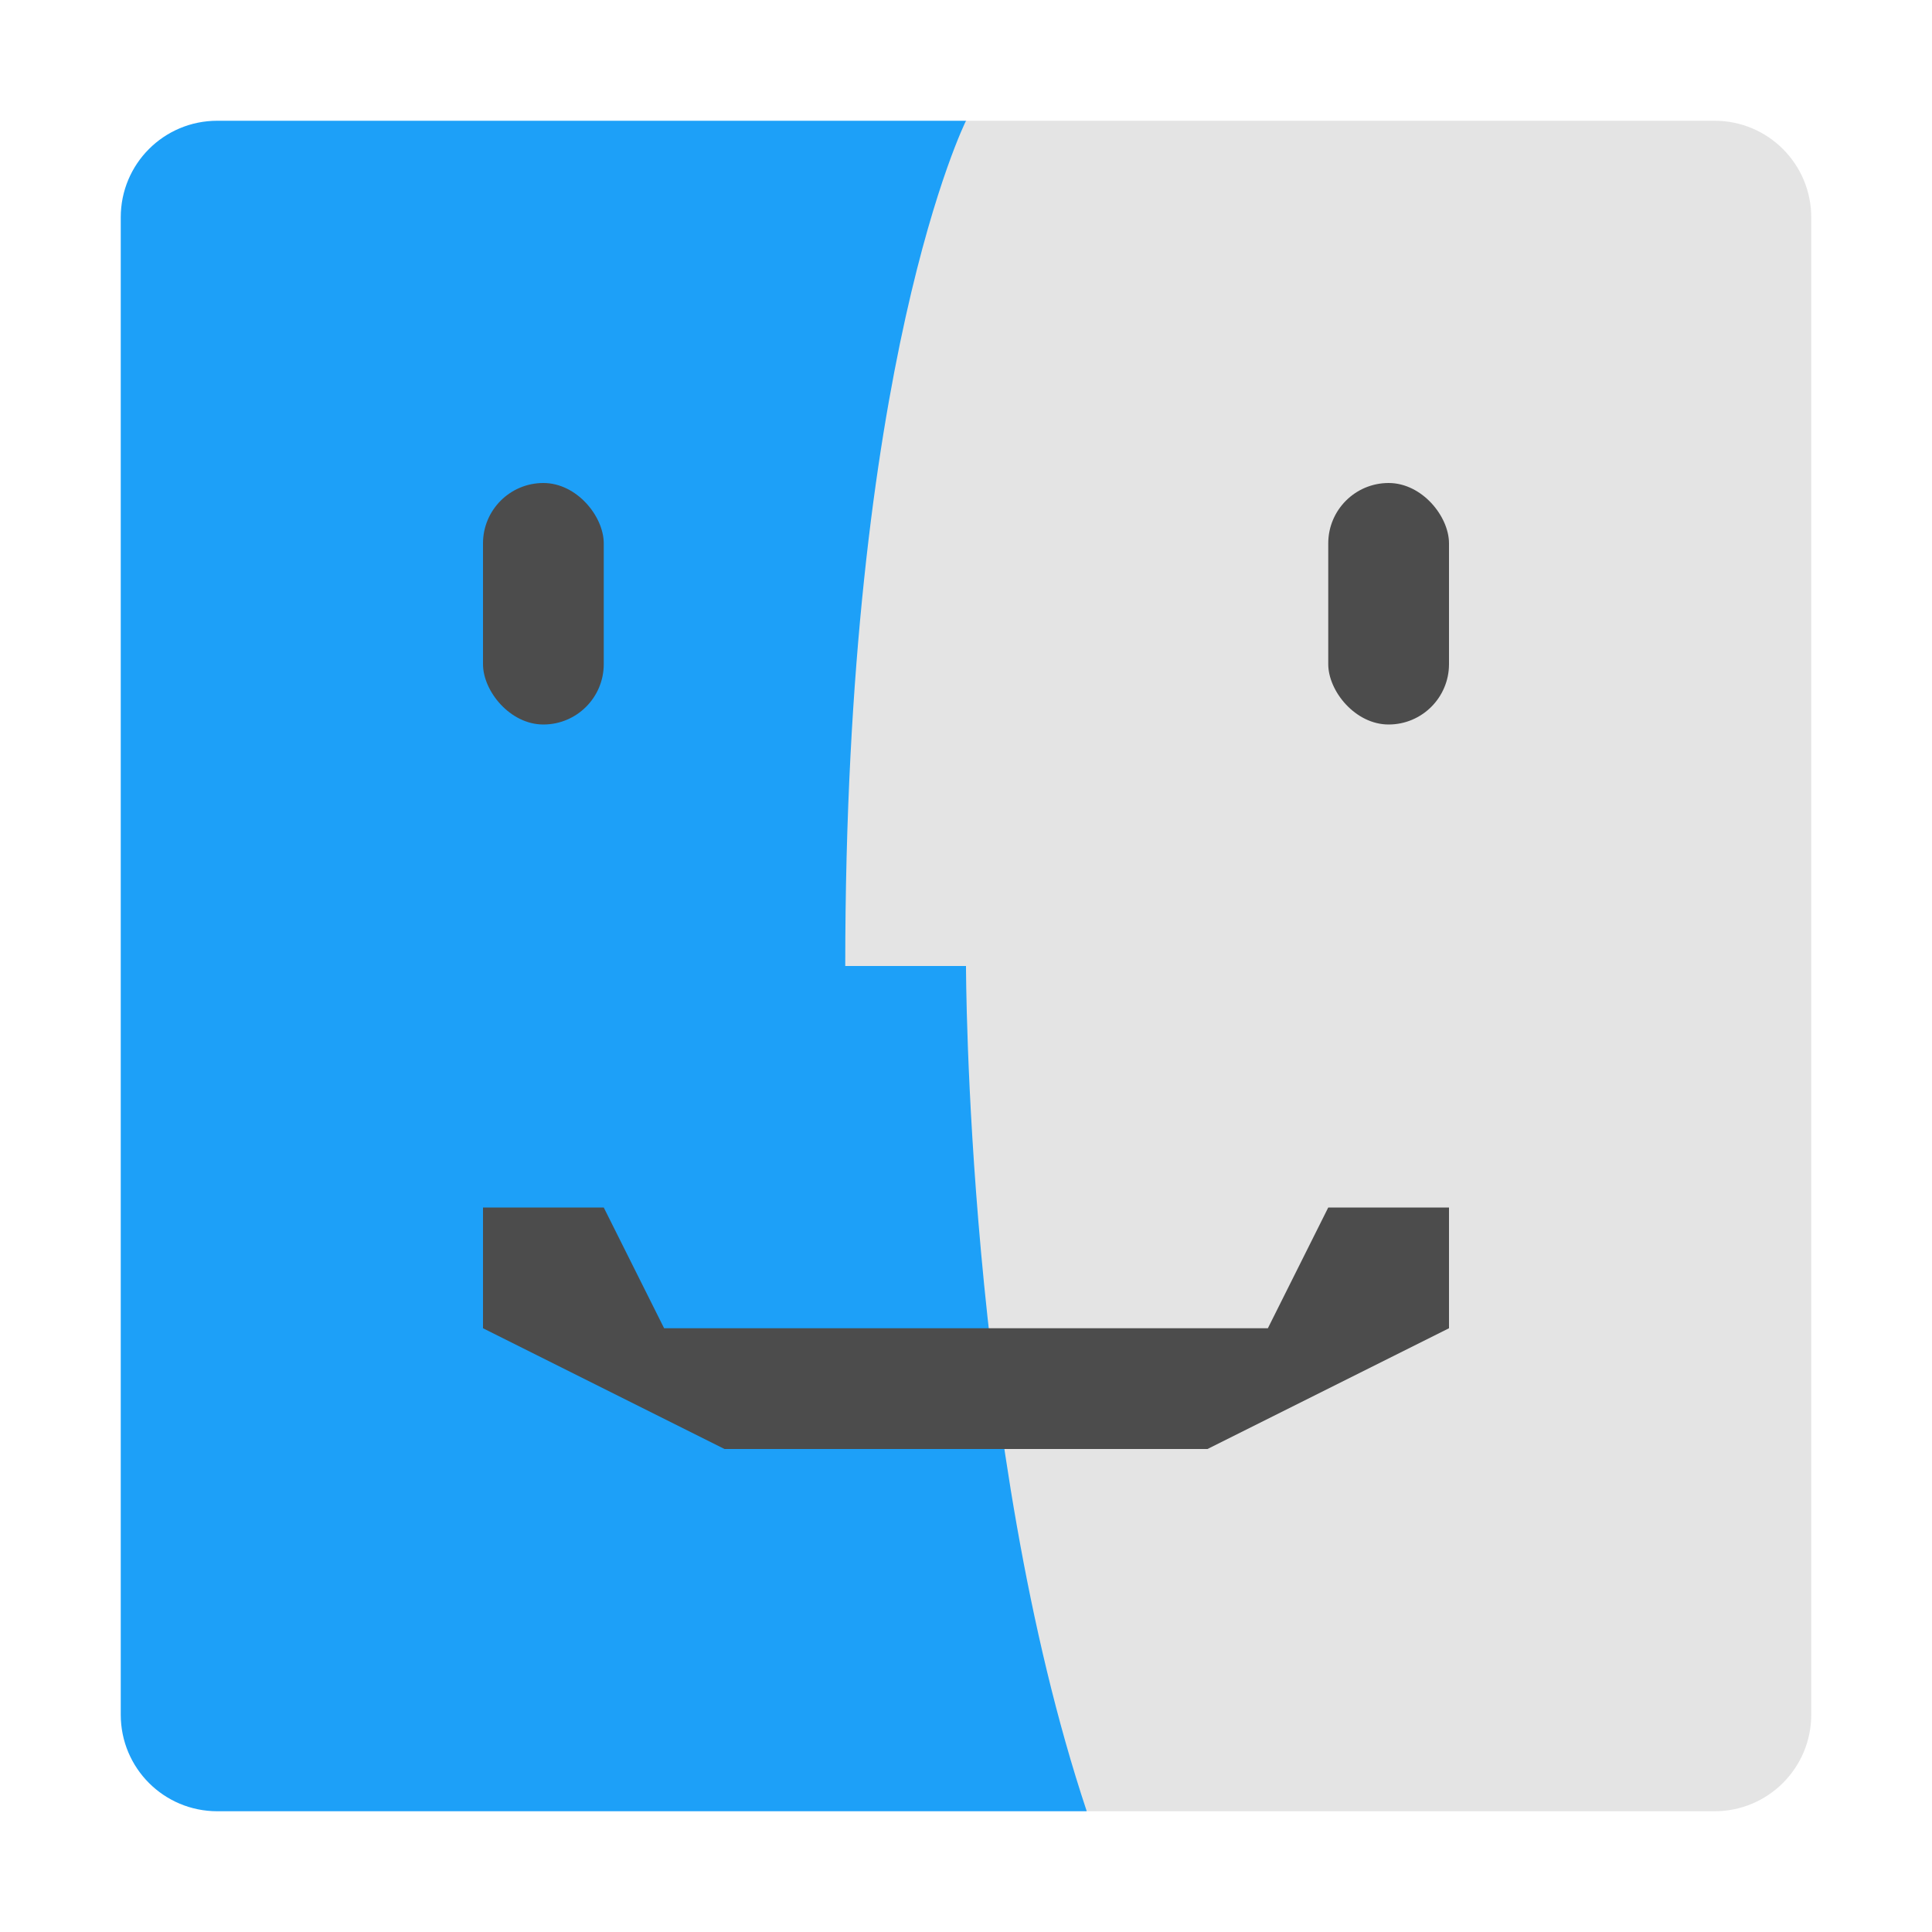
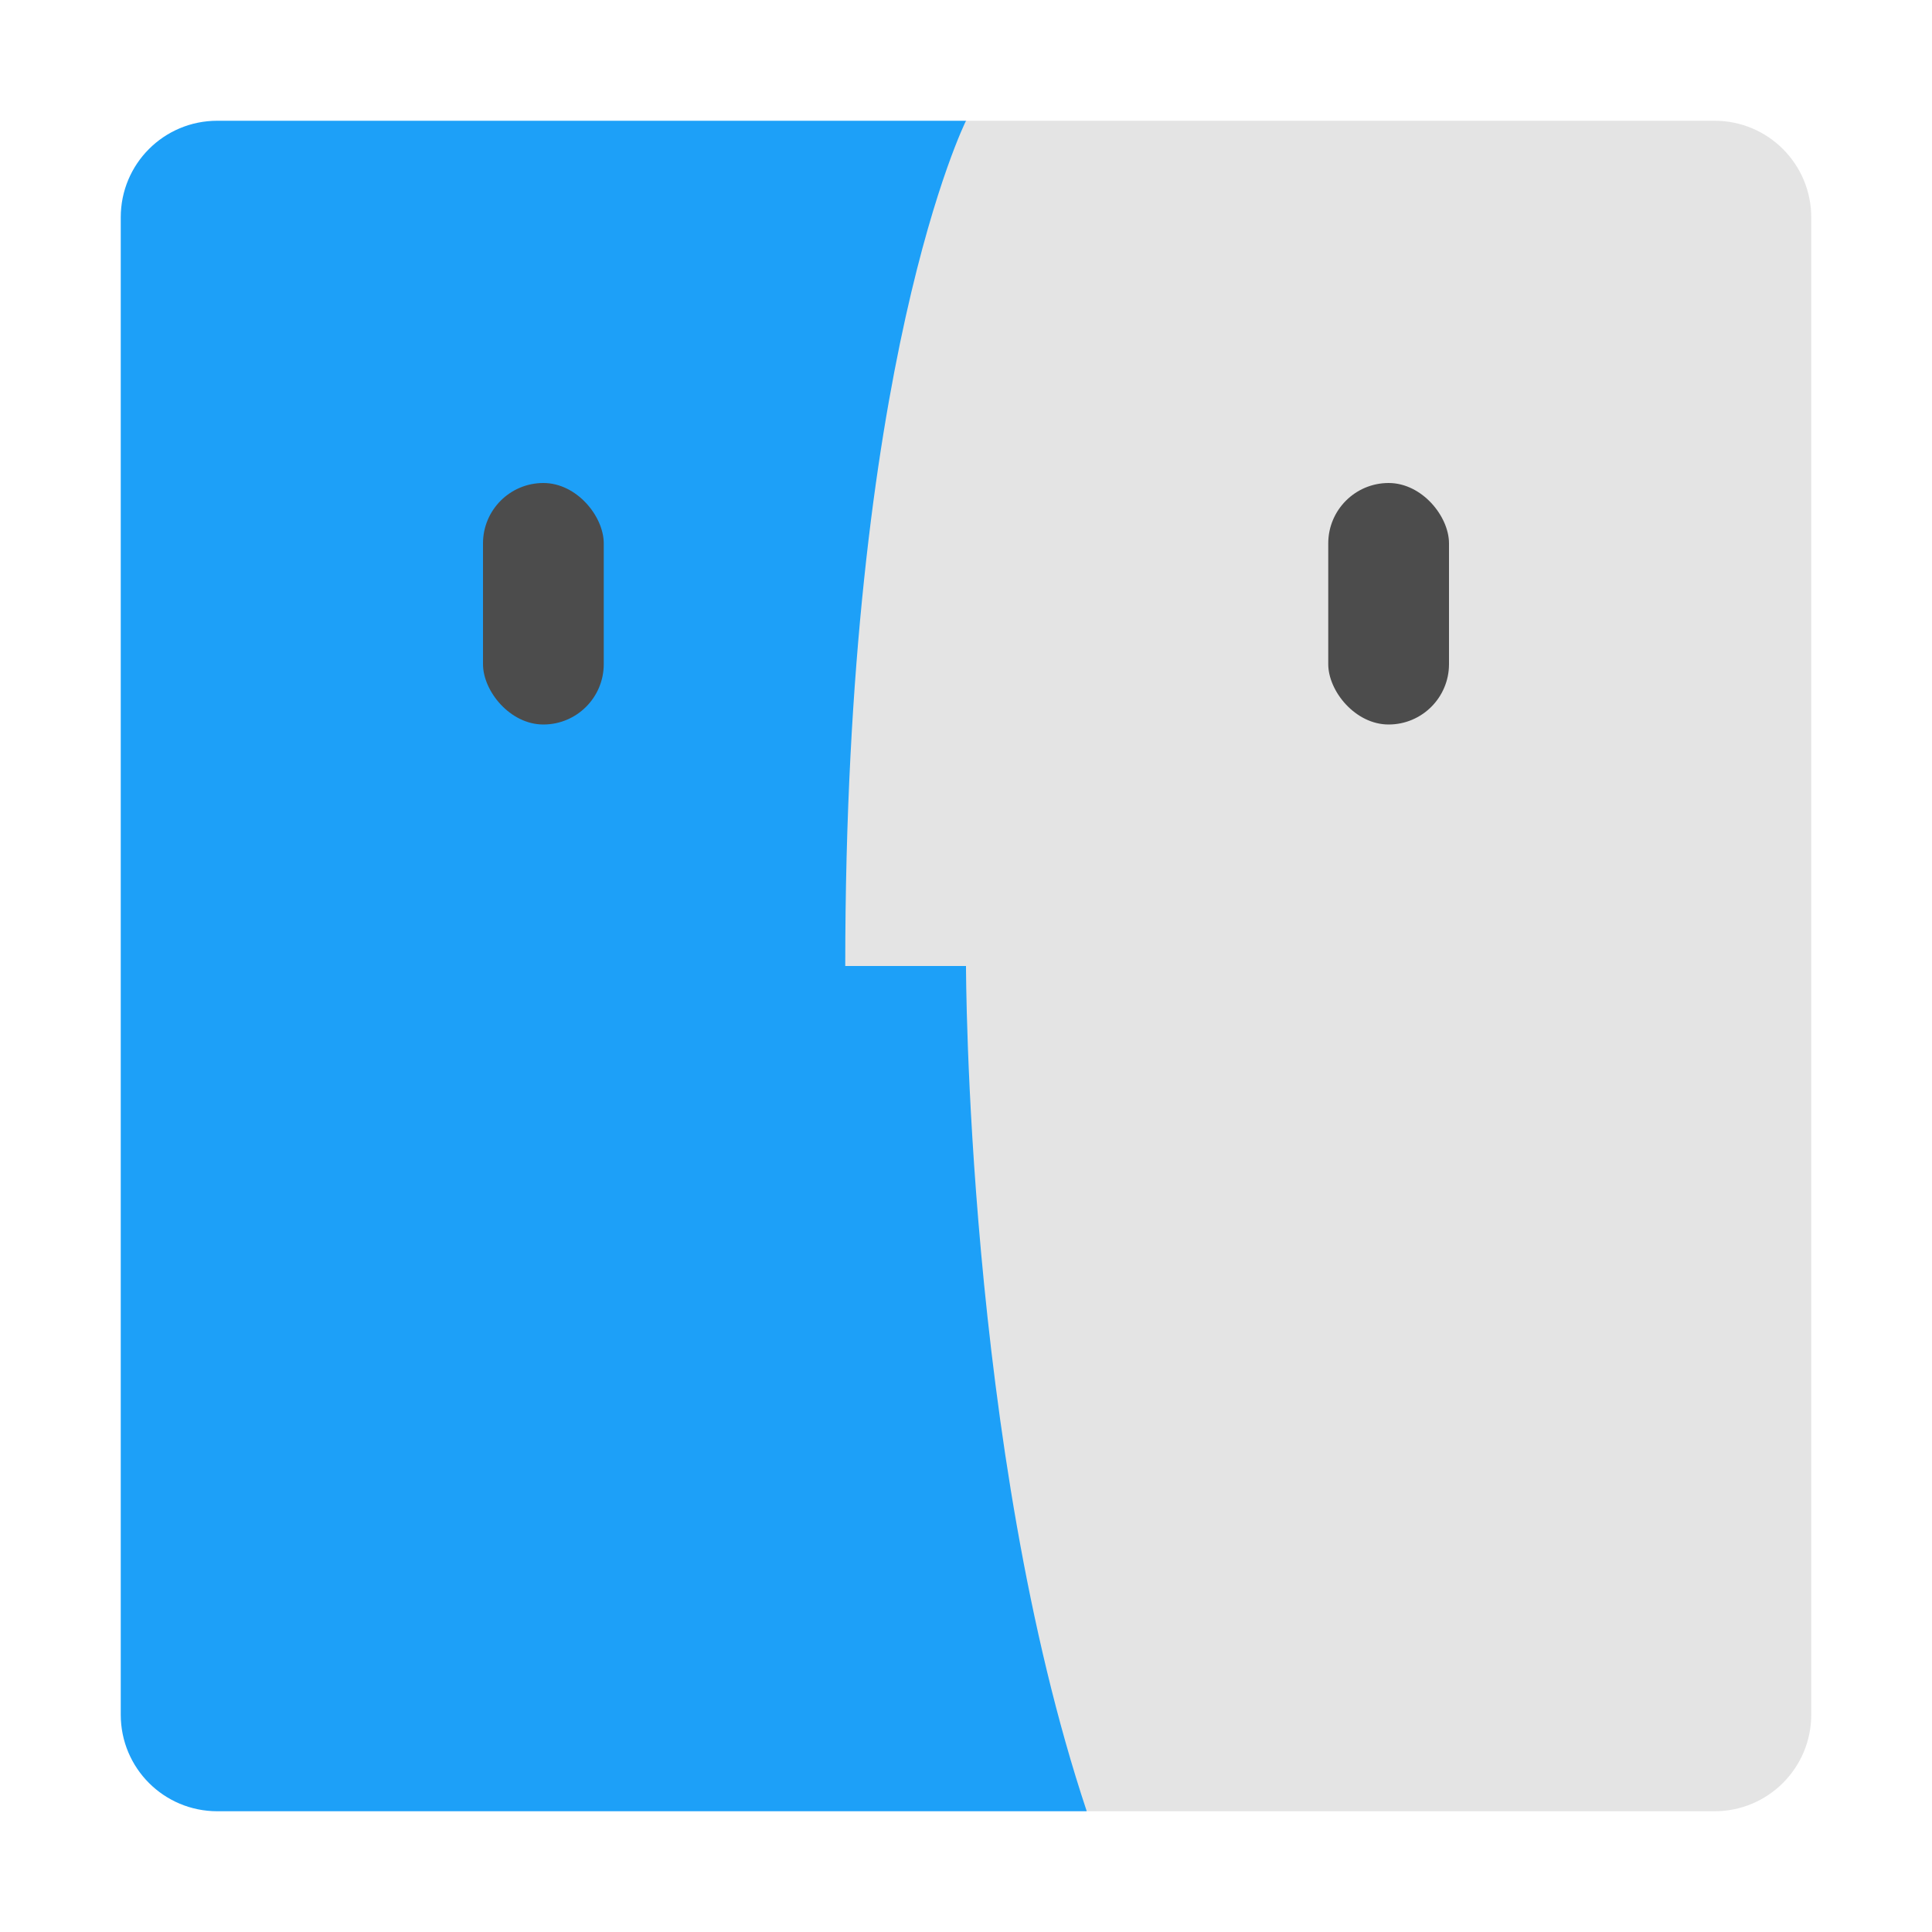
<svg xmlns="http://www.w3.org/2000/svg" width="16" height="16" version="1.1">
  <path style="fill:#1da0f8" d="M 1.8,1 H 8 L 9,2 V 15 H 1.8 C 1.357,15 1,14.643 1,14.2 V 1.8 C 1,1.357 1.357,1 1.8,1 Z" />
  <path style="fill:#e4e4e4" d="M 8 1 C 8 1 7 3 7 8 L 8 8 C 8 8 8 12 9 15 L 14.199 15 C 14.642 15 15 14.642 15 14.199 L 15 1.801 C 15 1.358 14.642 1 14.199 1 L 8 1 z" />
  <rect style="fill:#4c4c4c" width="1" height="2" x="4" y="4" rx=".5" ry=".5" />
  <rect style="fill:#4c4c4c" width="1" height="2" x="11" y="4" rx=".5" ry=".5" />
-   <path style="fill:#4c4c4c" d="M 4,11 V 10 H 5 L 5.5,11 H 10.5 L 11,10 H 12 V 11 L 10,12 H 6 Z" />
</svg>